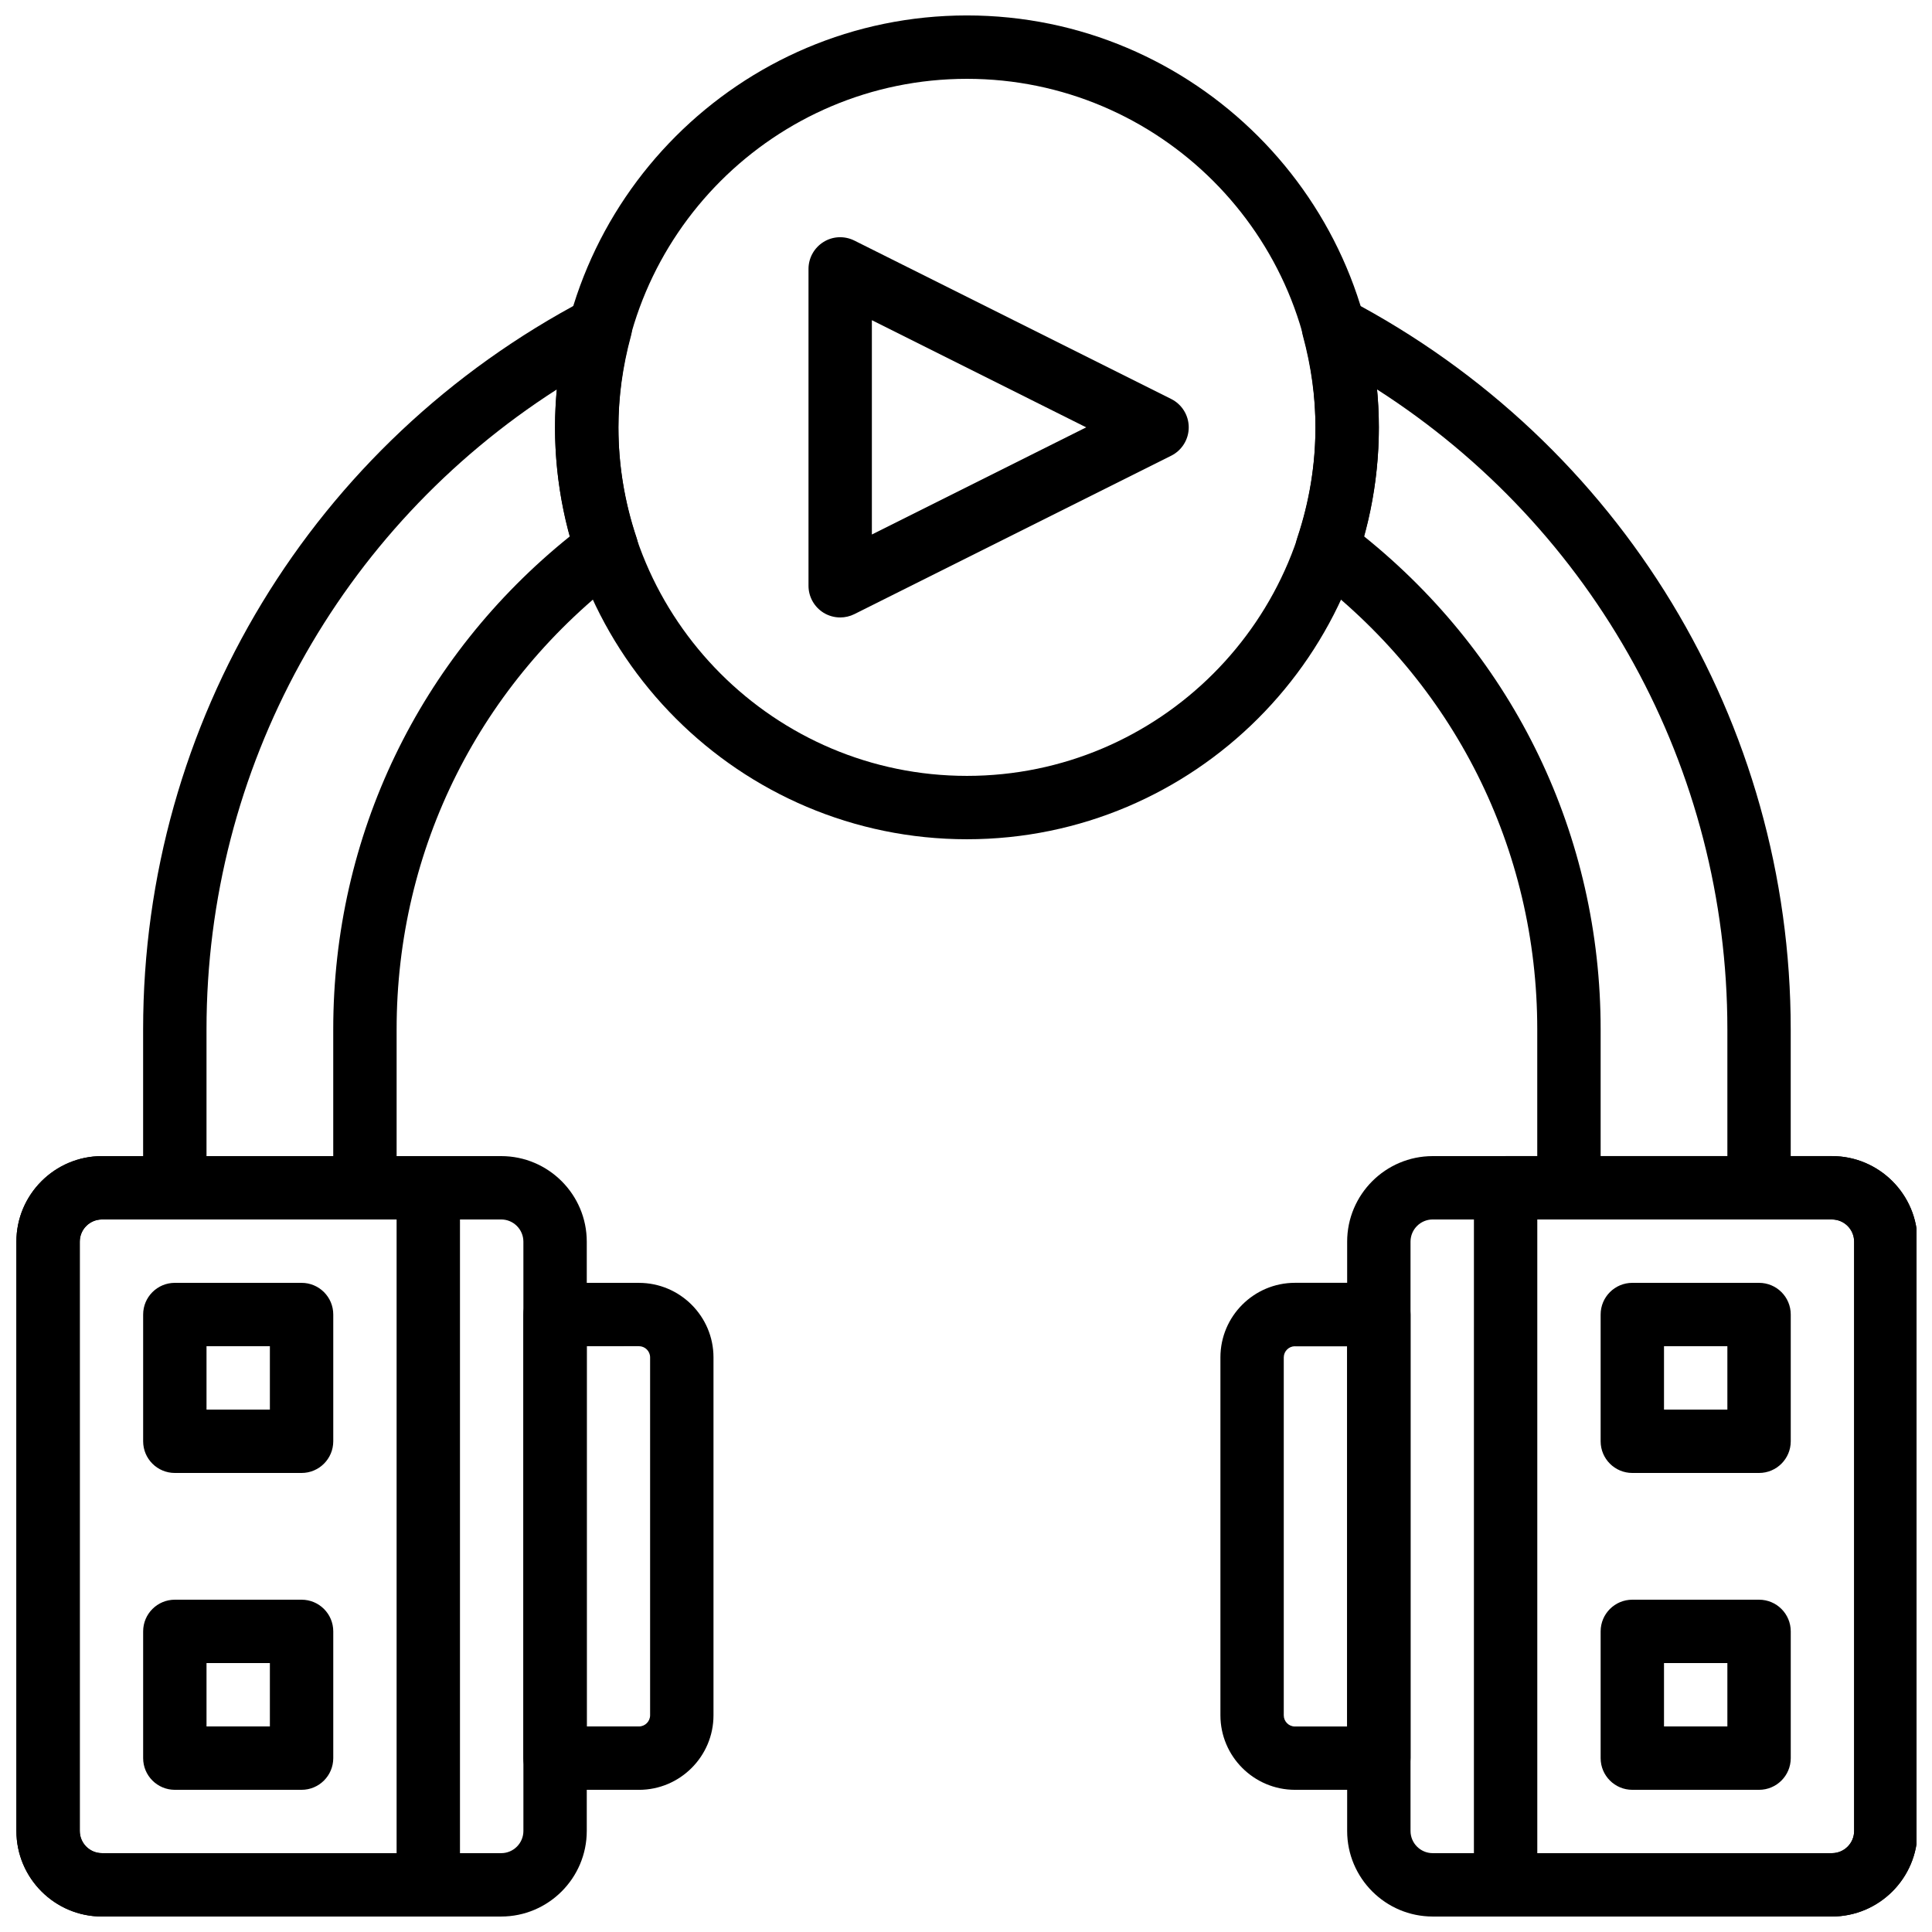
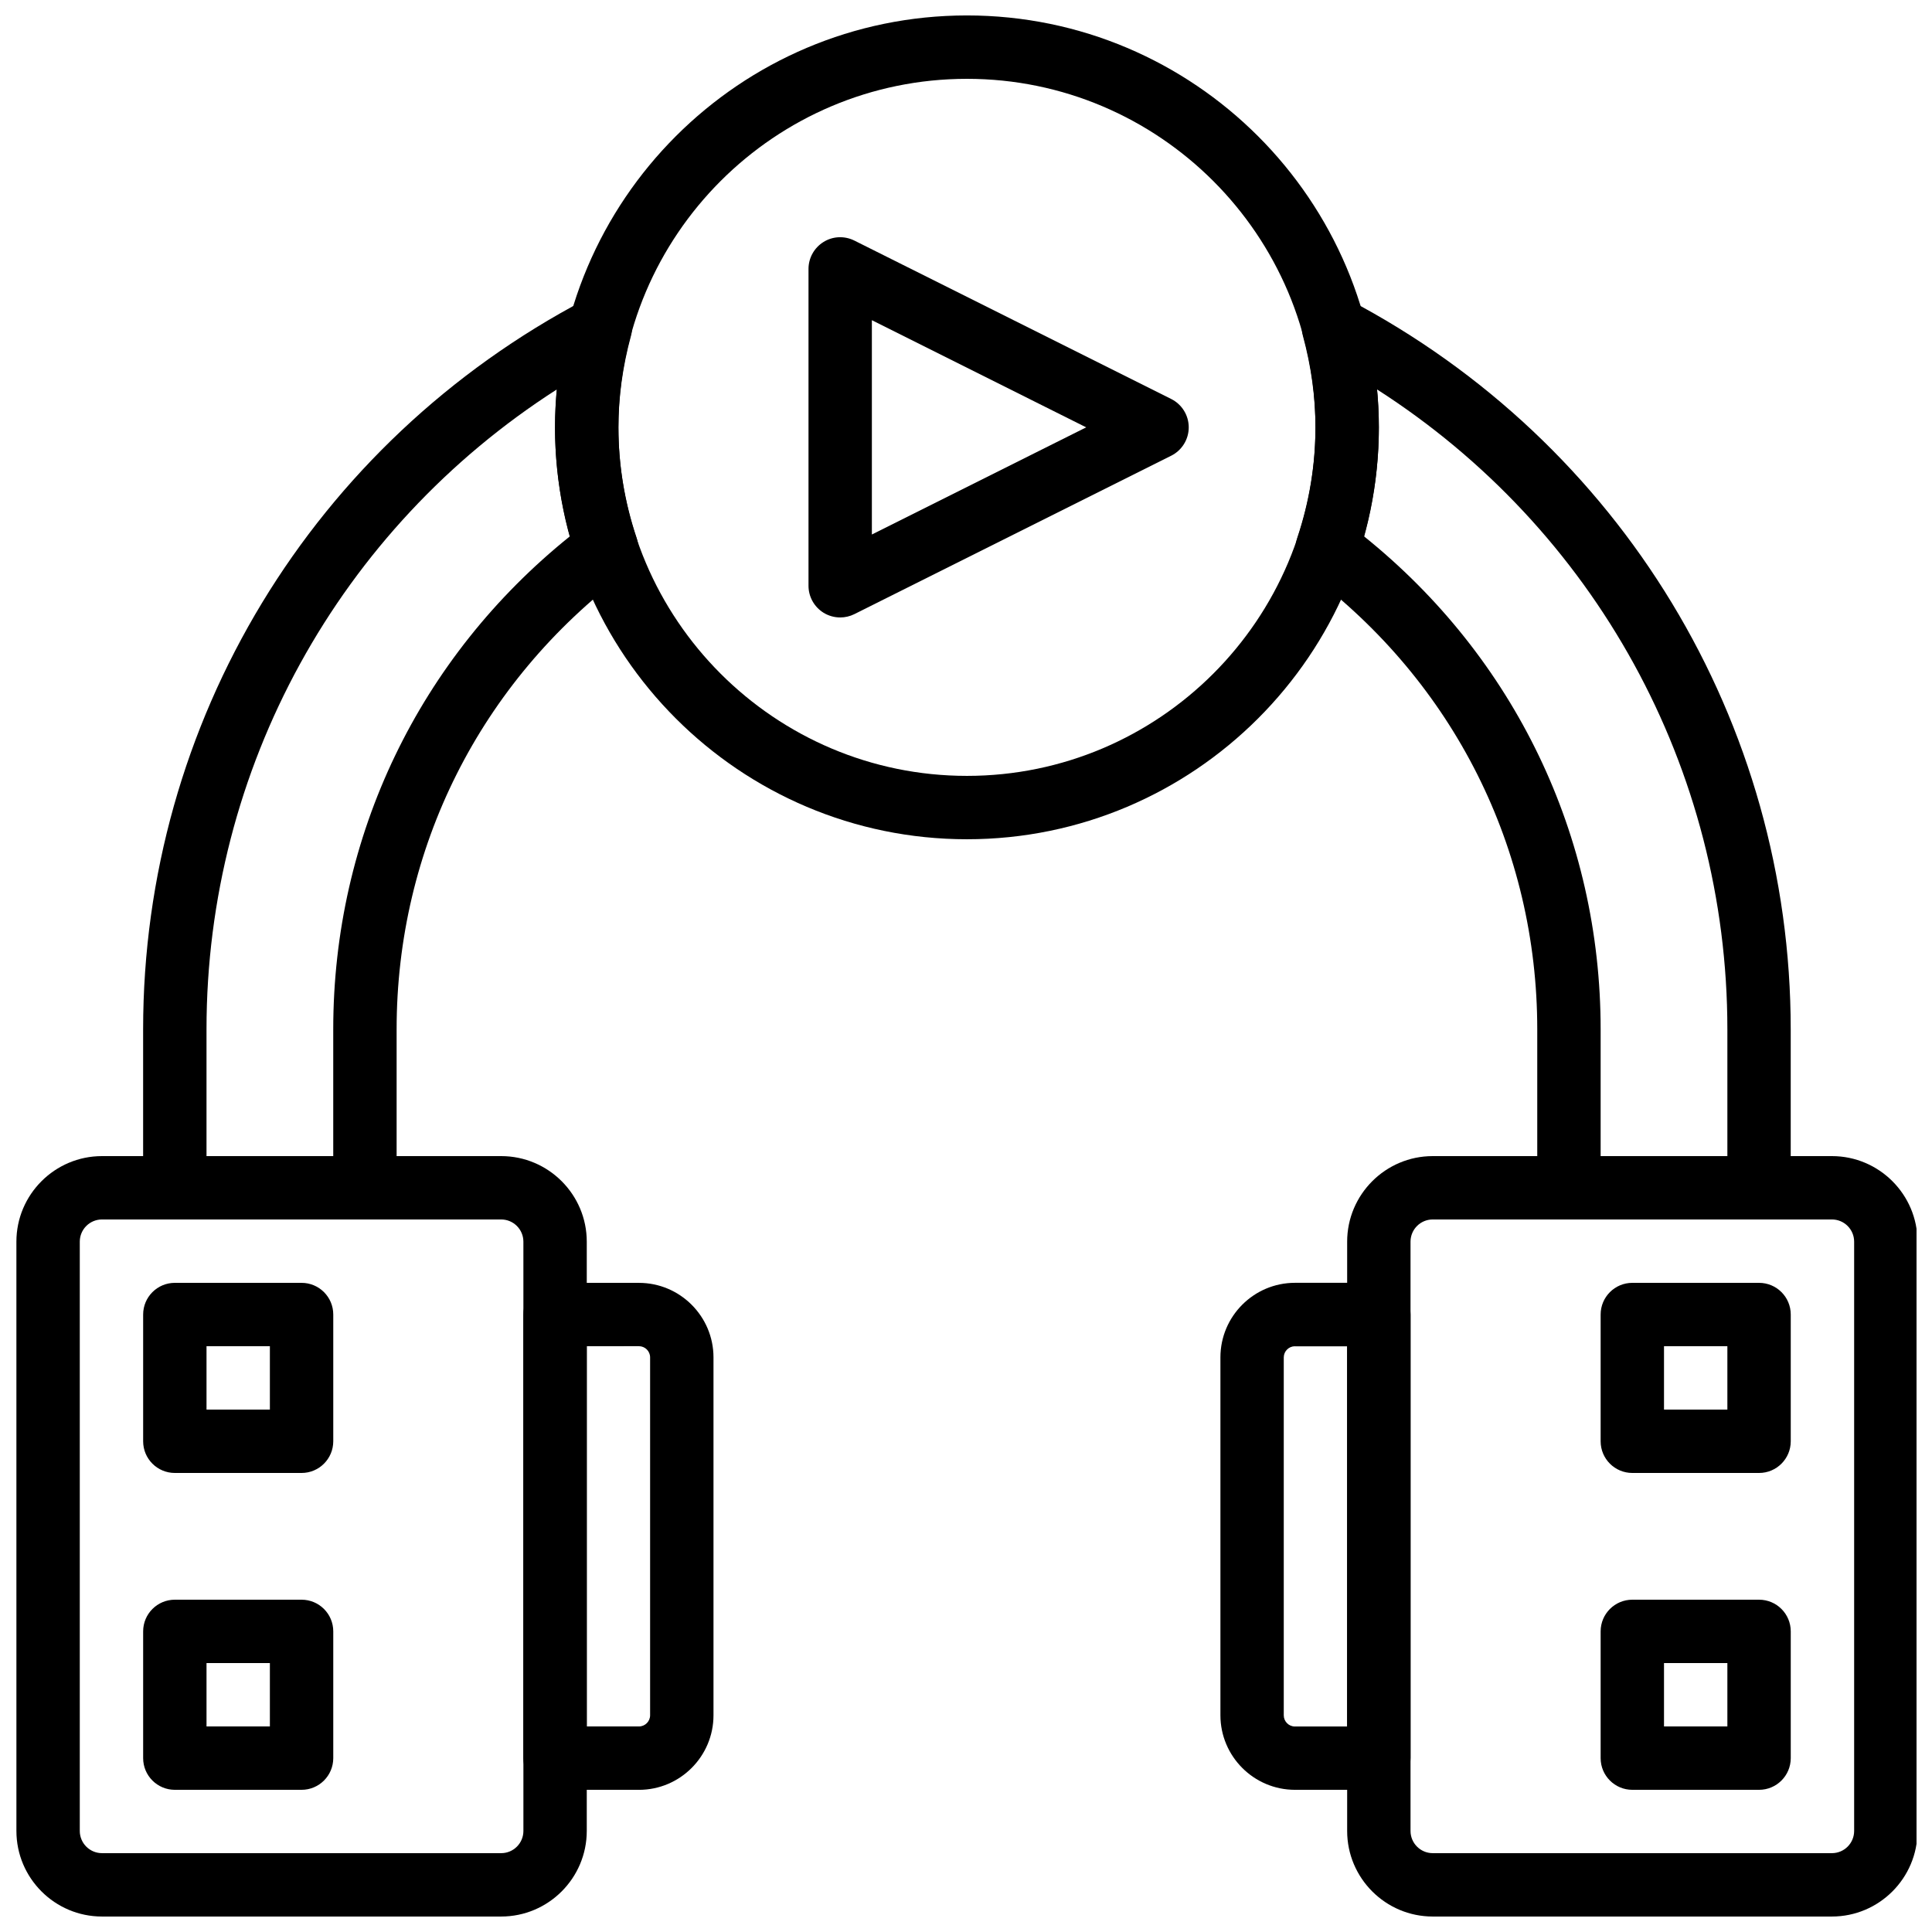
<svg xmlns="http://www.w3.org/2000/svg" width="800px" height="800px" version="1.1" viewBox="144 144 512 512">
  <defs>
    <clipPath id="e">
      <path d="m501 450h150.9v201.9h-150.9z" />
    </clipPath>
    <clipPath id="d">
      <path d="m534 450h117.9v201.9h-117.9z" />
    </clipPath>
    <clipPath id="c">
      <path d="m148.09 450h151.91v201.9h-151.91z" />
    </clipPath>
    <clipPath id="b">
      <path d="m148.09 450h117.91v201.9h-117.91z" />
    </clipPath>
    <clipPath id="a">
      <path d="m291 148.09h219v218.91h-219z" />
    </clipPath>
  </defs>
  <g clip-path="url(#e)">
    <path d="m629.48 651.9h-105.79c-12.504 0-22.68-10.176-22.68-22.68v-156.16c0-12.504 10.176-22.68 22.68-22.68h105.79c12.504 0 22.68 10.176 22.68 22.68v156.16c0 12.504-10.18 22.68-22.68 22.68zm-105.79-184.73c-3.25 0-5.887 2.637-5.887 5.887v156.16c0 3.25 2.637 5.887 5.887 5.887h105.79c3.25 0 5.887-2.637 5.887-5.887v-156.16c0-3.25-2.637-5.887-5.887-5.887z" />
  </g>
  <path d="m610.17 534.35h-33.586c-4.637 0-8.398-3.754-8.398-8.398v-33.586c0-4.644 3.762-8.398 8.398-8.398h33.586c4.637 0 8.398 3.754 8.398 8.398v33.586c-0.004 4.644-3.766 8.398-8.398 8.398zm-25.191-16.793h16.793v-16.793h-16.793z" />
  <path d="m610.17 618.32h-33.586c-4.637 0-8.398-3.754-8.398-8.398v-33.586c0-4.644 3.762-8.398 8.398-8.398h33.586c4.637 0 8.398 3.754 8.398 8.398v33.586c-0.004 4.644-3.766 8.398-8.398 8.398zm-25.191-16.793h16.793v-16.793h-16.793z" />
  <g clip-path="url(#d)">
-     <path d="m629.48 651.9h-86.48c-4.637 0-8.398-3.754-8.398-8.398l0.004-184.73c0-4.644 3.762-8.398 8.398-8.398h86.48c12.504 0 22.68 10.176 22.68 22.68v156.16c-0.004 12.504-10.184 22.68-22.684 22.68zm-78.082-16.793h78.082c3.25 0 5.887-2.637 5.887-5.887v-156.16c0-3.25-2.637-5.887-5.887-5.887h-78.082z" />
-   </g>
+     </g>
  <g clip-path="url(#c)">
    <path d="m276.81 651.9h-105.78c-12.504 0-22.68-10.176-22.68-22.68l-0.004-156.16c0-12.504 10.18-22.68 22.684-22.68h105.79c12.504 0 22.68 10.176 22.68 22.68v156.16c-0.004 12.504-10.18 22.68-22.684 22.68zm-105.78-184.73c-3.25 0-5.887 2.637-5.887 5.887v156.16c0 3.25 2.637 5.887 5.887 5.887h105.79c3.25 0 5.887-2.637 5.887-5.887l-0.004-156.16c0-3.25-2.637-5.887-5.887-5.887z" />
  </g>
  <path d="m223.92 534.35h-33.586c-4.637 0-8.398-3.754-8.398-8.398v-33.586c0-4.644 3.762-8.398 8.398-8.398h33.586c4.637 0 8.398 3.754 8.398 8.398v33.586c-0.004 4.644-3.766 8.398-8.398 8.398zm-25.191-16.793h16.793v-16.793h-16.793z" />
  <path d="m223.92 618.32h-33.586c-4.637 0-8.398-3.754-8.398-8.398v-33.586c0-4.644 3.762-8.398 8.398-8.398h33.586c4.637 0 8.398 3.754 8.398 8.398v33.586c-0.004 4.644-3.766 8.398-8.398 8.398zm-25.191-16.793h16.793v-16.793h-16.793z" />
  <g clip-path="url(#b)">
-     <path d="m257.5 651.9h-86.477c-12.504 0-22.68-10.176-22.68-22.68l-0.004-156.16c0-12.504 10.18-22.68 22.684-22.68h86.477c4.637 0 8.398 3.754 8.398 8.398v184.73c0 4.641-3.762 8.395-8.398 8.395zm-86.477-184.73c-3.25 0-5.887 2.637-5.887 5.887v156.16c0 3.25 2.637 5.887 5.887 5.887h78.082v-167.94z" />
-   </g>
+     </g>
  <path d="m313.32 618.32h-22.227c-4.637 0-8.398-3.754-8.398-8.398l0.004-117.55c0-4.644 3.762-8.398 8.398-8.398h22.227c10.891 0 19.758 8.867 19.758 19.758v94.844c-0.004 10.883-8.859 19.75-19.762 19.75zm-13.828-16.793h13.828c1.629 0 2.965-1.328 2.965-2.965v-94.844c0-1.629-1.328-2.965-2.965-2.965l-13.828 0.004z" />
  <path d="m509.41 618.32h-22.227c-10.891 0-19.758-8.867-19.758-19.758v-94.844c0-10.891 8.859-19.758 19.758-19.758h22.227c4.637 0 8.398 3.754 8.398 8.398v117.55c-0.004 4.652-3.766 8.406-8.398 8.406zm-22.234-117.55c-1.629 0-2.965 1.328-2.965 2.965v94.844c0 1.629 1.328 2.965 2.965 2.965h13.828v-100.76h-13.828z" />
  <path d="m240.71 467.17h-50.383c-4.637 0-8.398-3.754-8.398-8.398v-41.984c0-81.391 44.941-155.52 117.29-193.45 2.957-1.547 6.551-1.219 9.152 0.891 2.613 2.09 3.719 5.523 2.848 8.75-2.207 8.137-3.332 16.297-3.332 24.266 0 9.867 1.621 19.723 4.828 29.297 1.148 3.434-0.035 7.211-2.93 9.379-38.559 28.91-60.676 72.961-60.676 120.86v41.984c0.004 4.644-3.758 8.398-8.395 8.398zm-41.984-16.793h33.586v-33.586c0-51.262 22.781-98.555 62.715-130.66-2.621-9.488-3.938-19.172-3.938-28.875 0-3.332 0.168-6.691 0.496-10.066-57.695 36.969-92.859 100.45-92.859 169.61z" />
  <path d="m610.17 467.17h-50.383c-4.637 0-8.398-3.754-8.398-8.398v-41.984c0-47.895-22.117-91.945-60.676-120.86-2.898-2.168-4.074-5.945-2.93-9.379 3.199-9.582 4.828-19.43 4.828-29.297 0-7.969-1.125-16.129-3.332-24.266-0.875-3.223 0.234-6.66 2.84-8.75 2.613-2.09 6.195-2.434 9.16-0.891 72.348 37.938 117.28 112.06 117.28 193.45v41.984c0.008 4.641-3.754 8.395-8.387 8.395zm-41.984-16.793h33.586v-33.586c0-69.156-35.164-132.64-92.859-169.6 0.328 3.363 0.496 6.723 0.496 10.059 0 9.707-1.328 19.398-3.938 28.875 39.926 32.102 62.715 79.391 62.715 130.66z" />
  <g clip-path="url(#a)">
    <path d="m400.25 366.41c-60.188 0-109.16-48.969-109.16-109.16 0-60.188 48.969-109.16 109.16-109.16 60.188 0 109.16 48.969 109.16 109.16s-48.973 109.16-109.16 109.16zm0-201.52c-50.926 0-92.363 41.438-92.363 92.363s41.438 92.363 92.363 92.363 92.363-41.438 92.363-92.363c0.004-50.926-41.438-92.363-92.363-92.363z" />
  </g>
  <path d="m366.66 307.63c-1.535 0-3.066-0.418-4.418-1.25-2.469-1.539-3.981-4.234-3.981-7.144v-83.969c0-2.914 1.512-5.609 3.981-7.144 2.477-1.547 5.566-1.664 8.172-0.371l83.969 41.984c2.848 1.426 4.644 4.332 4.644 7.516s-1.797 6.086-4.644 7.516l-83.969 41.984c-1.184 0.586-2.469 0.879-3.754 0.879zm8.395-78.777v56.797l56.797-28.398z" />
</svg>